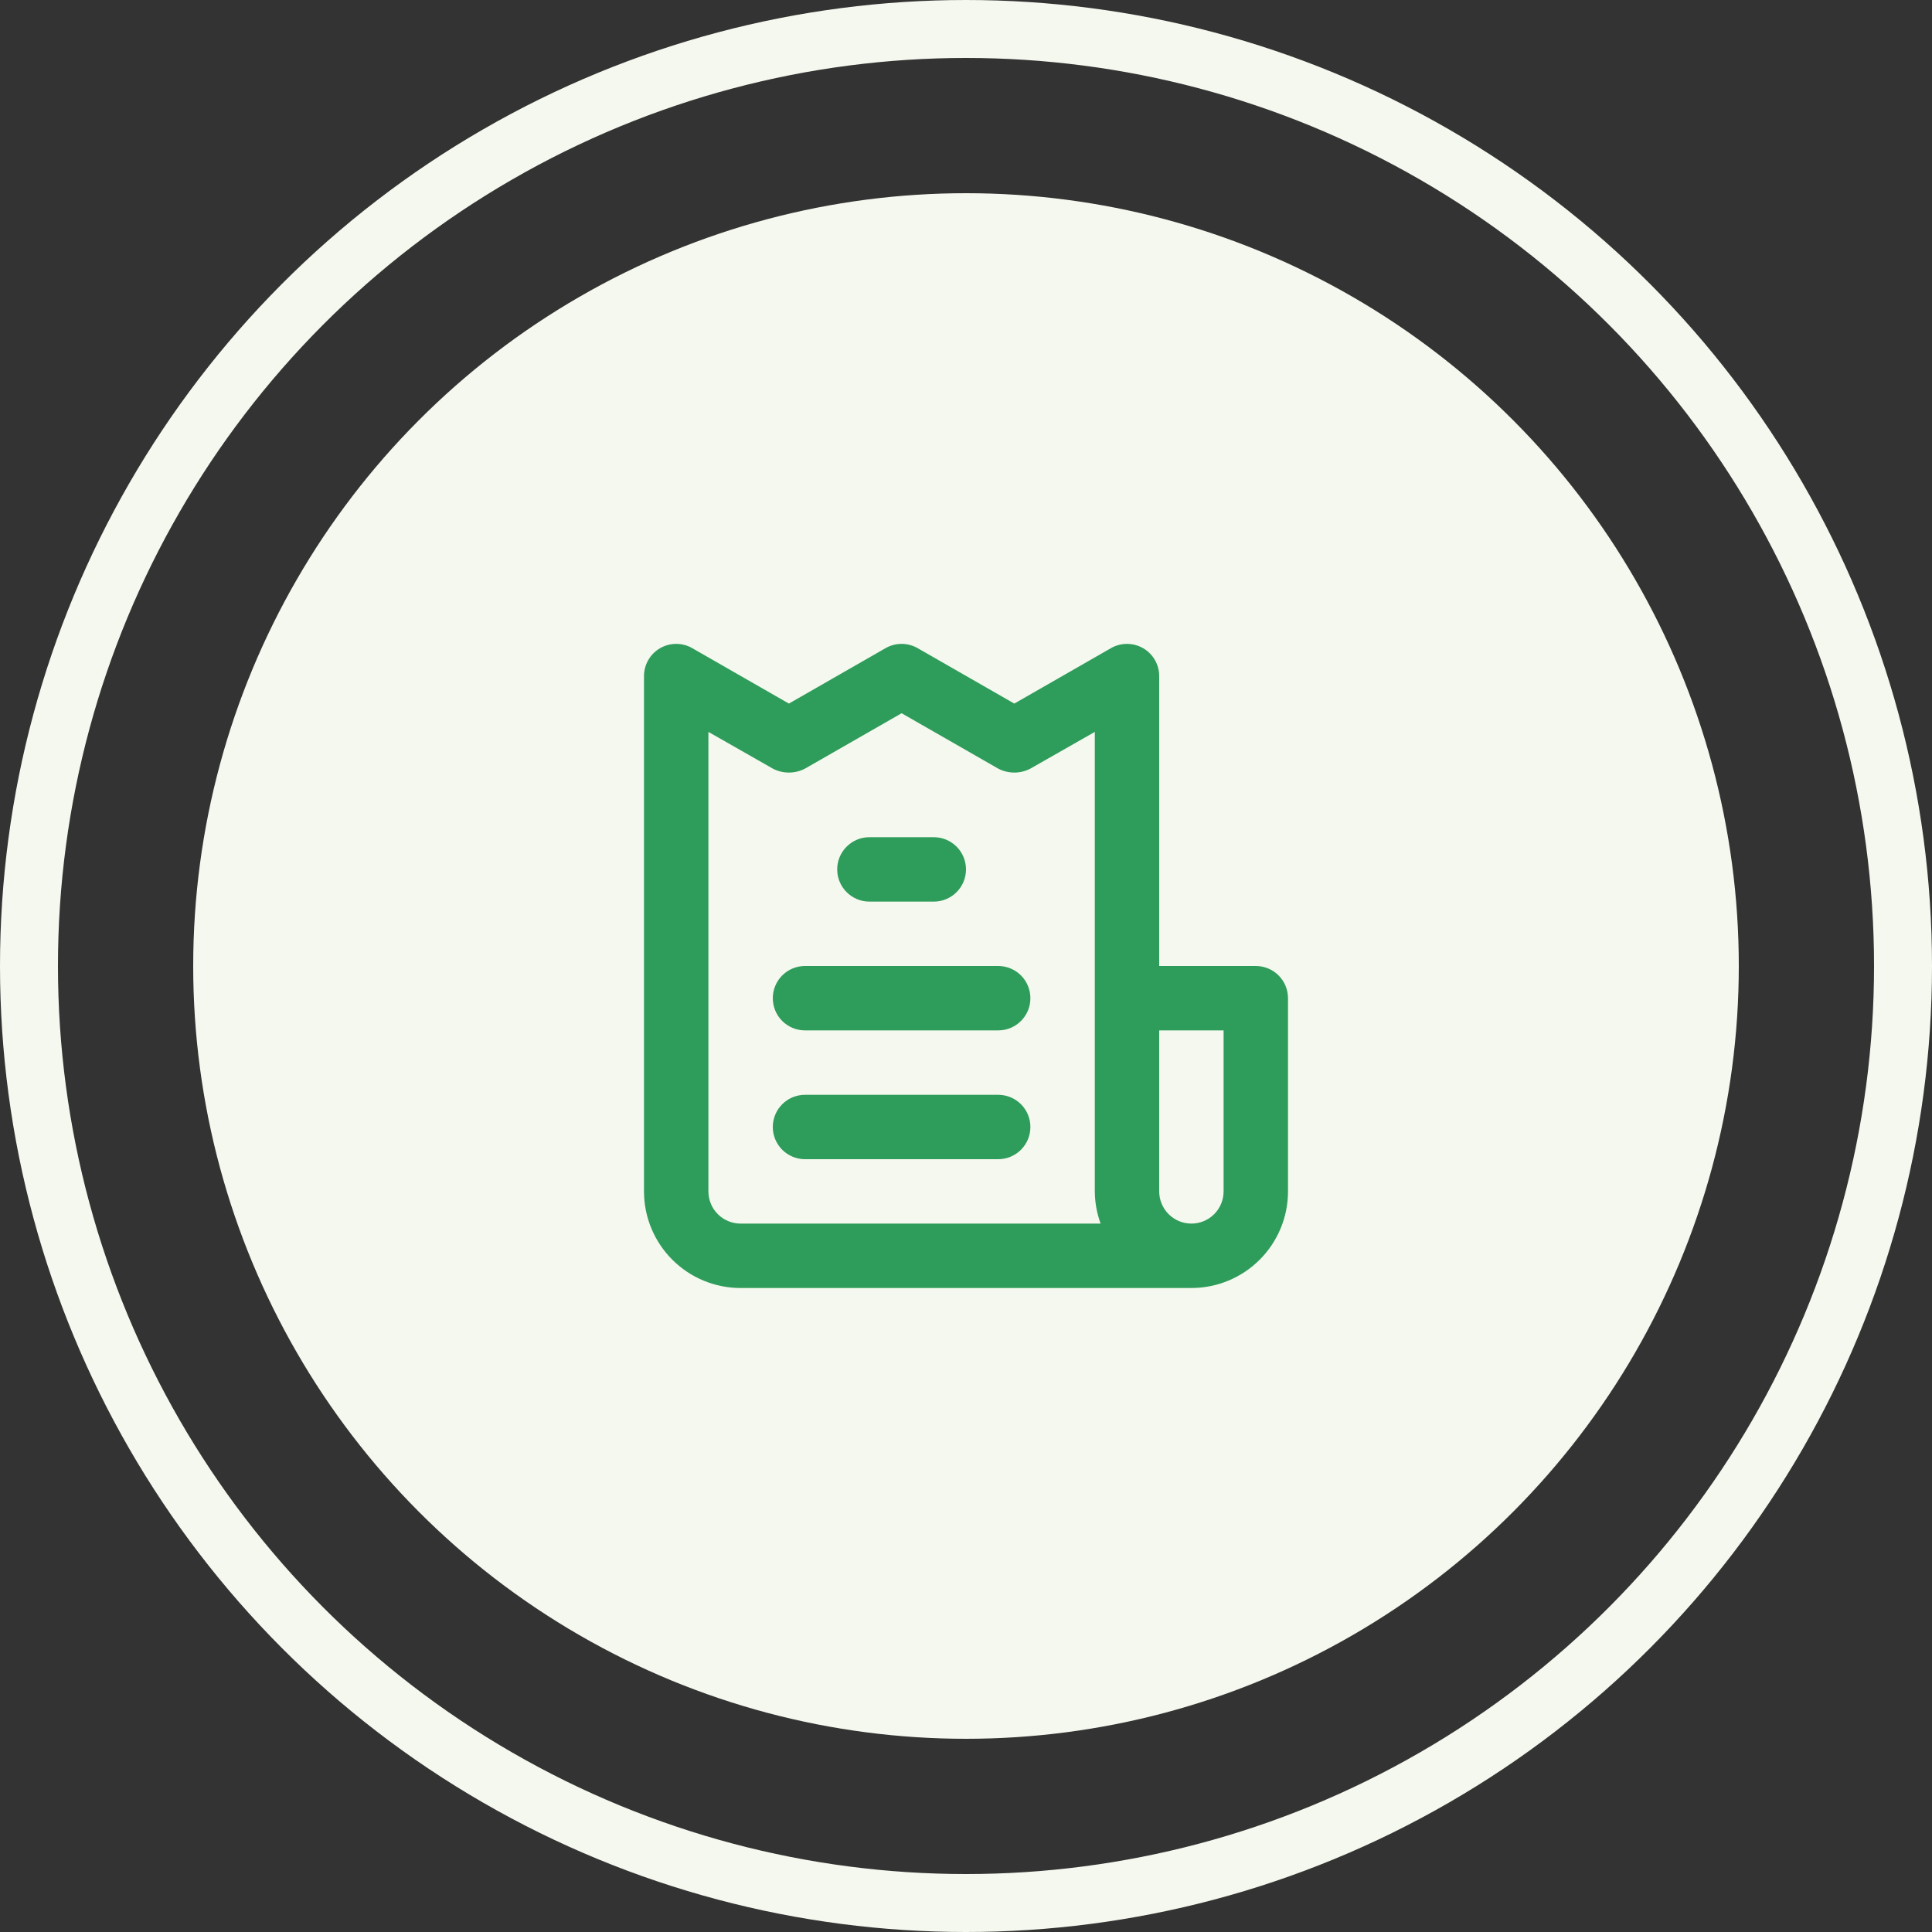
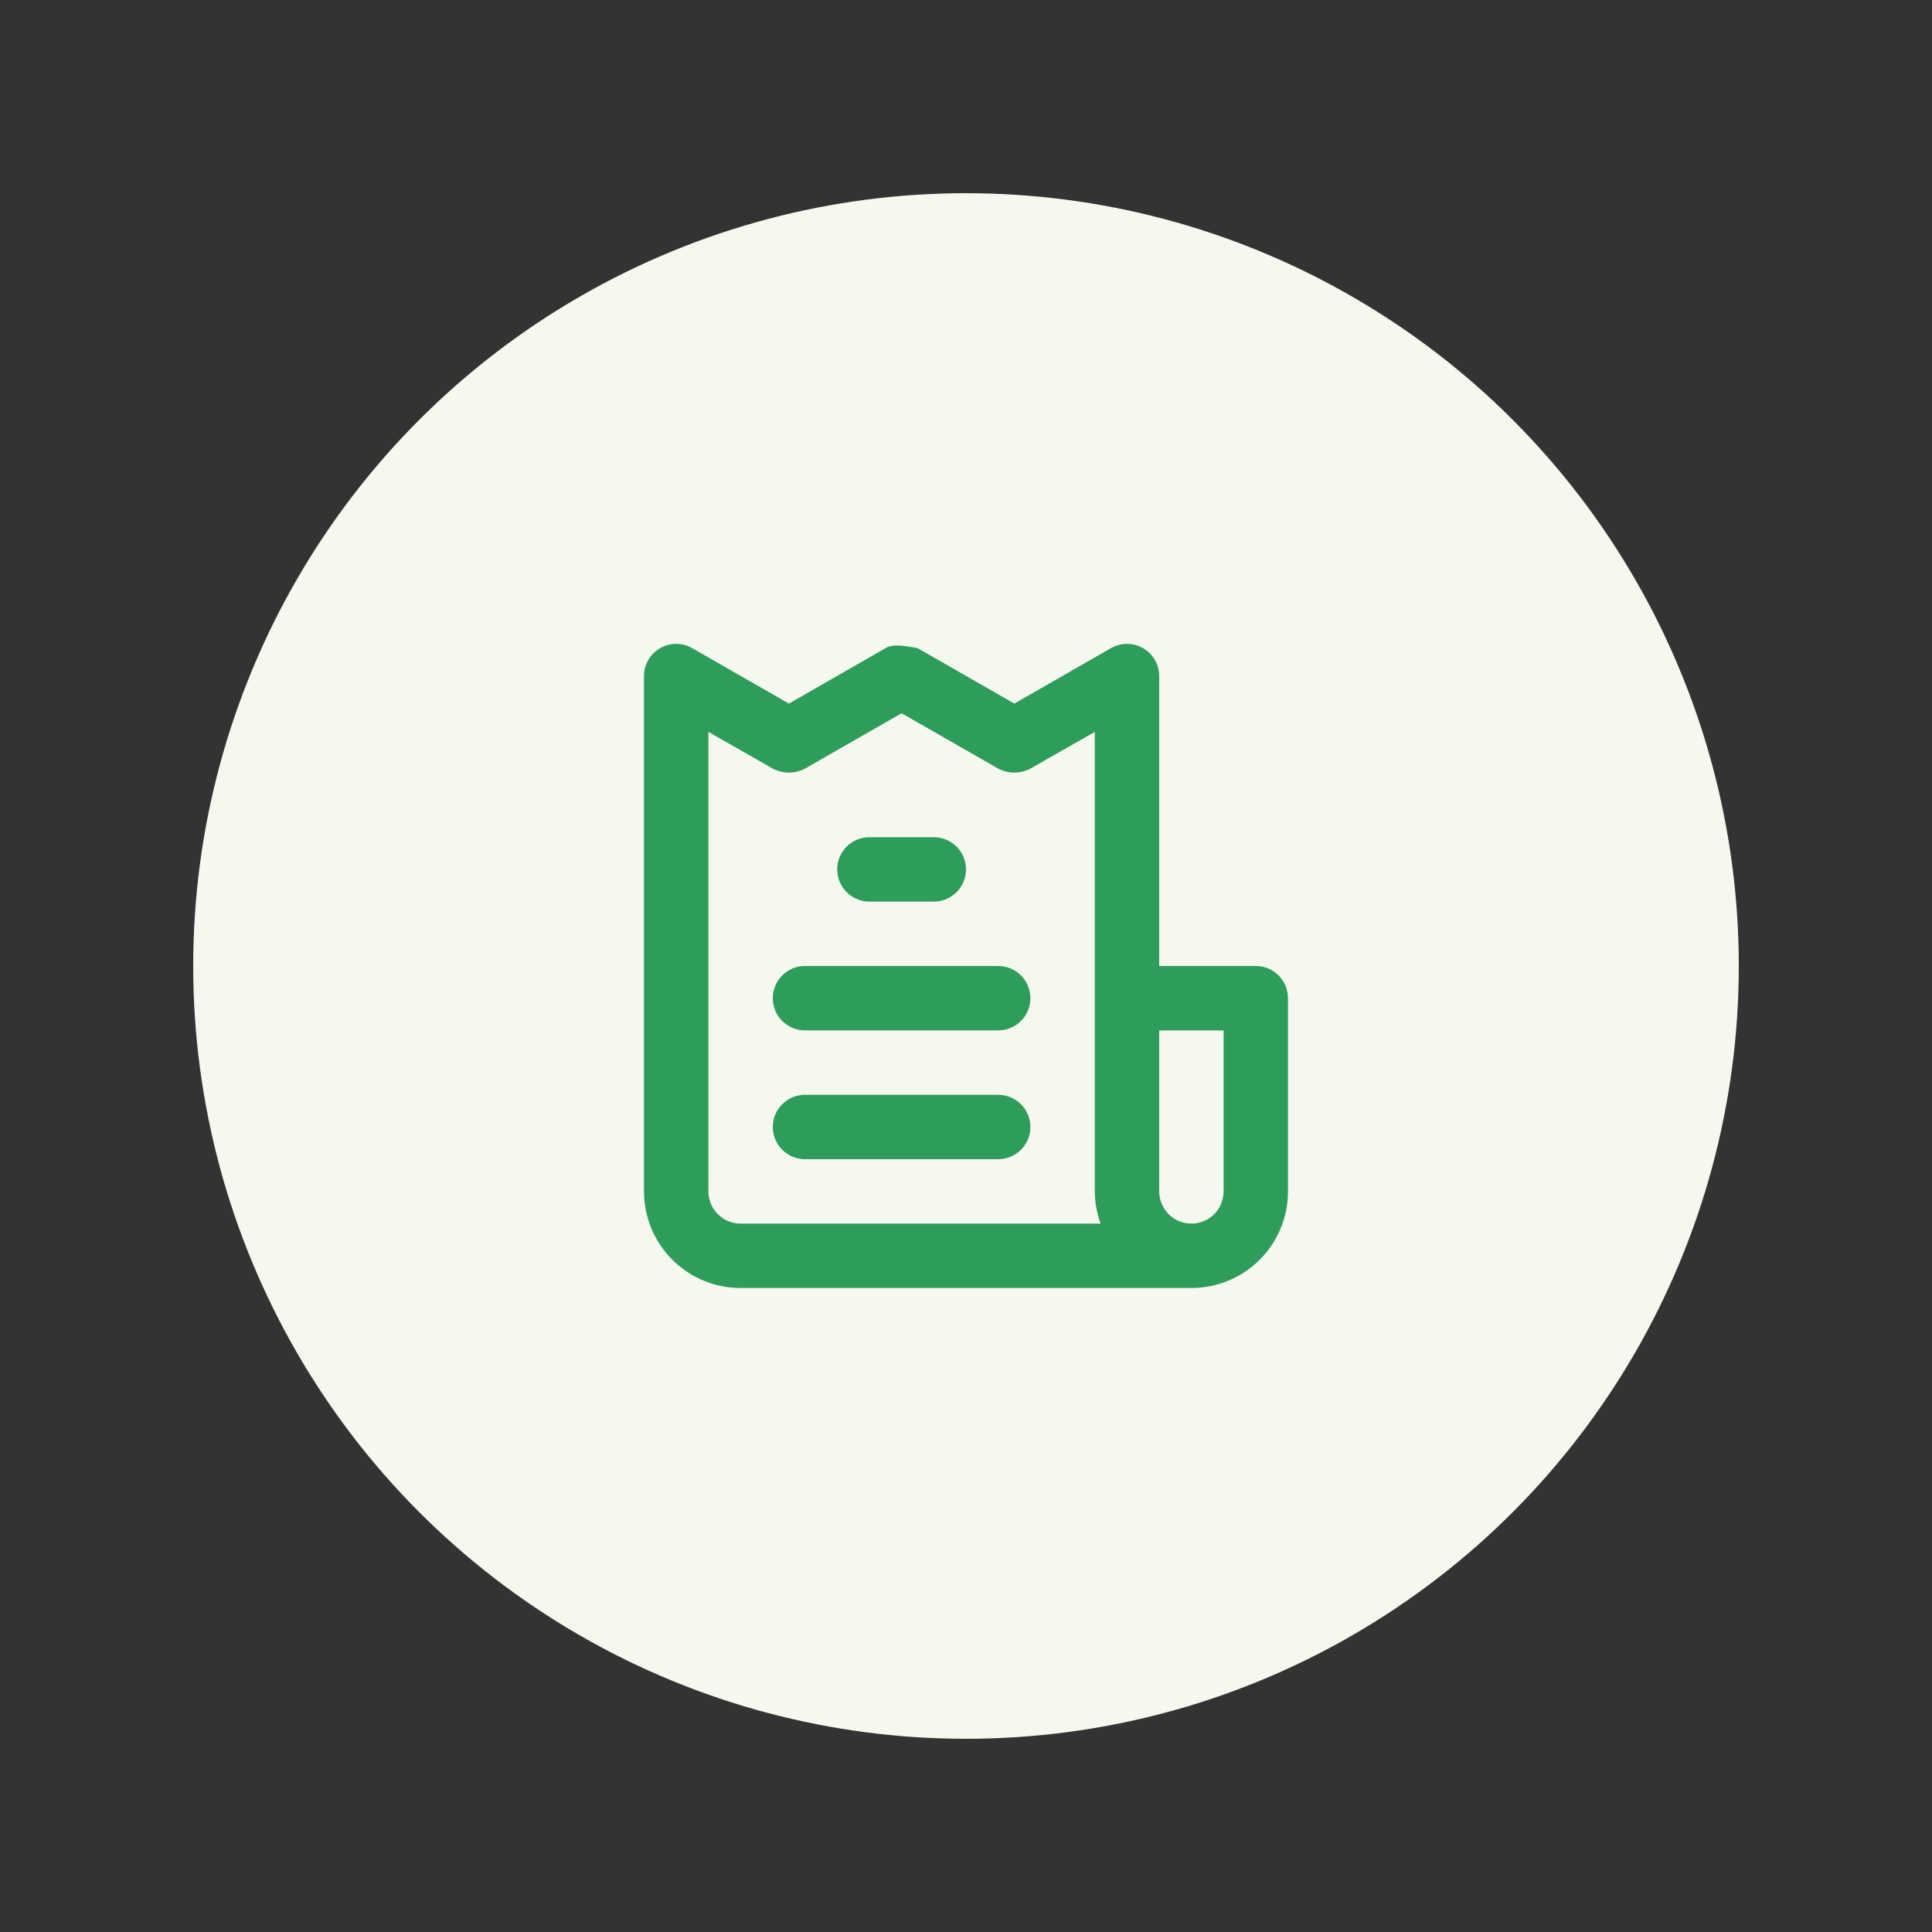
<svg xmlns="http://www.w3.org/2000/svg" width="100" height="100" viewBox="0 0 100 100" fill="none">
  <rect x="0" y="0" width="100" height="100" fill="#333333" stroke="none" />
-   <circle cx="50" cy="50" r="48.5" stroke="#F5F8EE" stroke-width="3" />
  <circle cx="50" cy="50" r="40" fill="#F5F8EE" />
-   <path d="M51.667 56.667H41.667C41.225 56.667 40.801 56.842 40.488 57.155C40.176 57.467 40 57.891 40 58.333C40 58.775 40.176 59.199 40.488 59.512C40.801 59.824 41.225 60 41.667 60H51.667C52.109 60 52.533 59.824 52.845 59.512C53.158 59.199 53.333 58.775 53.333 58.333C53.333 57.891 53.158 57.467 52.845 57.155C52.533 56.842 52.109 56.667 51.667 56.667ZM45 46.667H48.333C48.775 46.667 49.199 46.491 49.512 46.178C49.824 45.866 50 45.442 50 45C50 44.558 49.824 44.134 49.512 43.821C49.199 43.509 48.775 43.333 48.333 43.333H45C44.558 43.333 44.134 43.509 43.822 43.821C43.509 44.134 43.333 44.558 43.333 45C43.333 45.442 43.509 45.866 43.822 46.178C44.134 46.491 44.558 46.667 45 46.667ZM65 50H60V35C60.001 34.706 59.925 34.417 59.778 34.163C59.632 33.908 59.421 33.697 59.167 33.55C58.913 33.404 58.626 33.327 58.333 33.327C58.041 33.327 57.753 33.404 57.5 33.55L52.5 36.417L47.5 33.55C47.247 33.404 46.959 33.327 46.667 33.327C46.374 33.327 46.087 33.404 45.833 33.55L40.833 36.417L35.833 33.55C35.58 33.404 35.293 33.327 35 33.327C34.707 33.327 34.42 33.404 34.167 33.55C33.912 33.697 33.701 33.908 33.555 34.163C33.409 34.417 33.332 34.706 33.333 35V61.667C33.333 62.993 33.86 64.264 34.798 65.202C35.736 66.14 37.007 66.667 38.333 66.667H61.667C62.993 66.667 64.264 66.14 65.202 65.202C66.14 64.264 66.667 62.993 66.667 61.667V51.667C66.667 51.225 66.491 50.801 66.178 50.488C65.866 50.175 65.442 50 65 50ZM38.333 63.333C37.891 63.333 37.467 63.158 37.155 62.845C36.842 62.533 36.667 62.109 36.667 61.667V37.883L40 39.783C40.257 39.918 40.543 39.988 40.833 39.988C41.123 39.988 41.409 39.918 41.667 39.783L46.667 36.917L51.667 39.783C51.924 39.918 52.21 39.988 52.5 39.988C52.79 39.988 53.076 39.918 53.333 39.783L56.667 37.883V61.667C56.671 62.235 56.773 62.799 56.967 63.333H38.333ZM63.333 61.667C63.333 62.109 63.158 62.533 62.845 62.845C62.533 63.158 62.109 63.333 61.667 63.333C61.225 63.333 60.801 63.158 60.488 62.845C60.176 62.533 60 62.109 60 61.667V53.333H63.333V61.667ZM51.667 50H41.667C41.225 50 40.801 50.175 40.488 50.488C40.176 50.801 40 51.225 40 51.667C40 52.109 40.176 52.533 40.488 52.845C40.801 53.158 41.225 53.333 41.667 53.333H51.667C52.109 53.333 52.533 53.158 52.845 52.845C53.158 52.533 53.333 52.109 53.333 51.667C53.333 51.225 53.158 50.801 52.845 50.488C52.533 50.175 52.109 50 51.667 50Z" fill="#2E9C5A" />
+   <path d="M51.667 56.667H41.667C41.225 56.667 40.801 56.842 40.488 57.155C40.176 57.467 40 57.891 40 58.333C40 58.775 40.176 59.199 40.488 59.512C40.801 59.824 41.225 60 41.667 60H51.667C52.109 60 52.533 59.824 52.845 59.512C53.158 59.199 53.333 58.775 53.333 58.333C53.333 57.891 53.158 57.467 52.845 57.155C52.533 56.842 52.109 56.667 51.667 56.667ZM45 46.667H48.333C48.775 46.667 49.199 46.491 49.512 46.178C49.824 45.866 50 45.442 50 45C50 44.558 49.824 44.134 49.512 43.821C49.199 43.509 48.775 43.333 48.333 43.333H45C44.558 43.333 44.134 43.509 43.822 43.821C43.509 44.134 43.333 44.558 43.333 45C43.333 45.442 43.509 45.866 43.822 46.178C44.134 46.491 44.558 46.667 45 46.667ZM65 50H60V35C60.001 34.706 59.925 34.417 59.778 34.163C59.632 33.908 59.421 33.697 59.167 33.55C58.913 33.404 58.626 33.327 58.333 33.327C58.041 33.327 57.753 33.404 57.5 33.55L52.5 36.417L47.5 33.55C46.374 33.327 46.087 33.404 45.833 33.55L40.833 36.417L35.833 33.55C35.58 33.404 35.293 33.327 35 33.327C34.707 33.327 34.42 33.404 34.167 33.55C33.912 33.697 33.701 33.908 33.555 34.163C33.409 34.417 33.332 34.706 33.333 35V61.667C33.333 62.993 33.86 64.264 34.798 65.202C35.736 66.14 37.007 66.667 38.333 66.667H61.667C62.993 66.667 64.264 66.14 65.202 65.202C66.14 64.264 66.667 62.993 66.667 61.667V51.667C66.667 51.225 66.491 50.801 66.178 50.488C65.866 50.175 65.442 50 65 50ZM38.333 63.333C37.891 63.333 37.467 63.158 37.155 62.845C36.842 62.533 36.667 62.109 36.667 61.667V37.883L40 39.783C40.257 39.918 40.543 39.988 40.833 39.988C41.123 39.988 41.409 39.918 41.667 39.783L46.667 36.917L51.667 39.783C51.924 39.918 52.21 39.988 52.5 39.988C52.79 39.988 53.076 39.918 53.333 39.783L56.667 37.883V61.667C56.671 62.235 56.773 62.799 56.967 63.333H38.333ZM63.333 61.667C63.333 62.109 63.158 62.533 62.845 62.845C62.533 63.158 62.109 63.333 61.667 63.333C61.225 63.333 60.801 63.158 60.488 62.845C60.176 62.533 60 62.109 60 61.667V53.333H63.333V61.667ZM51.667 50H41.667C41.225 50 40.801 50.175 40.488 50.488C40.176 50.801 40 51.225 40 51.667C40 52.109 40.176 52.533 40.488 52.845C40.801 53.158 41.225 53.333 41.667 53.333H51.667C52.109 53.333 52.533 53.158 52.845 52.845C53.158 52.533 53.333 52.109 53.333 51.667C53.333 51.225 53.158 50.801 52.845 50.488C52.533 50.175 52.109 50 51.667 50Z" fill="#2E9C5A" />
</svg>